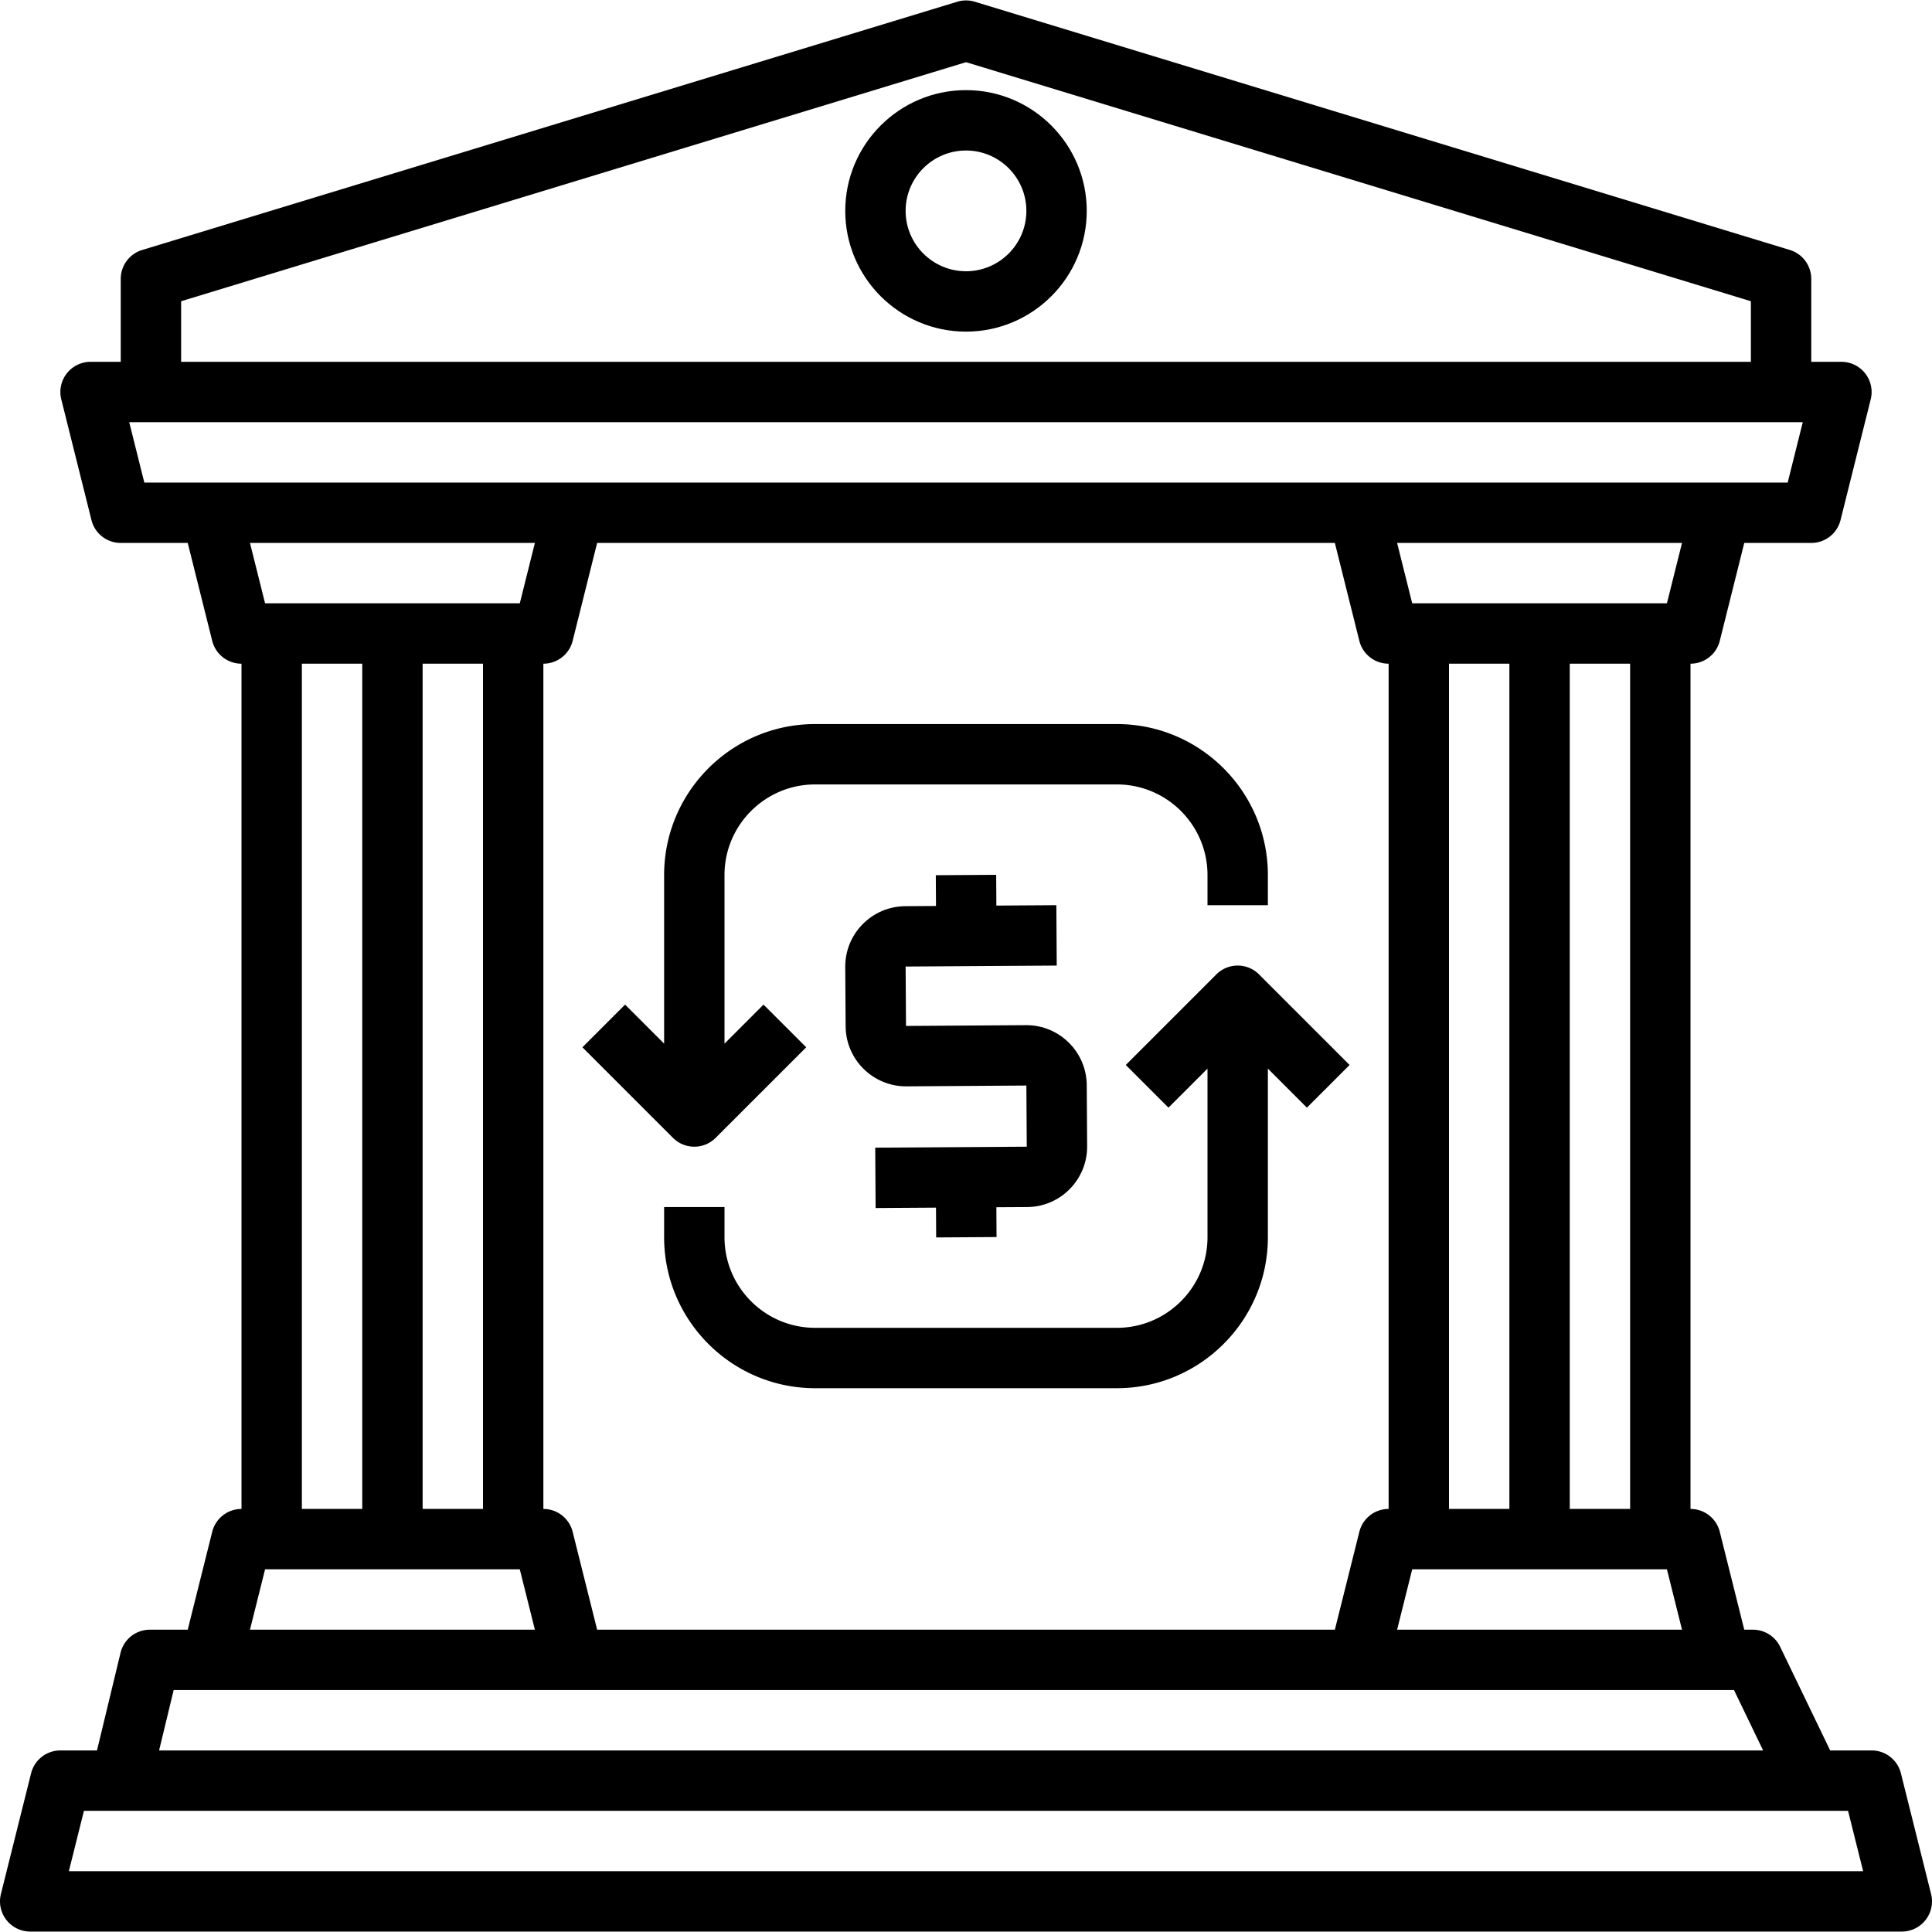
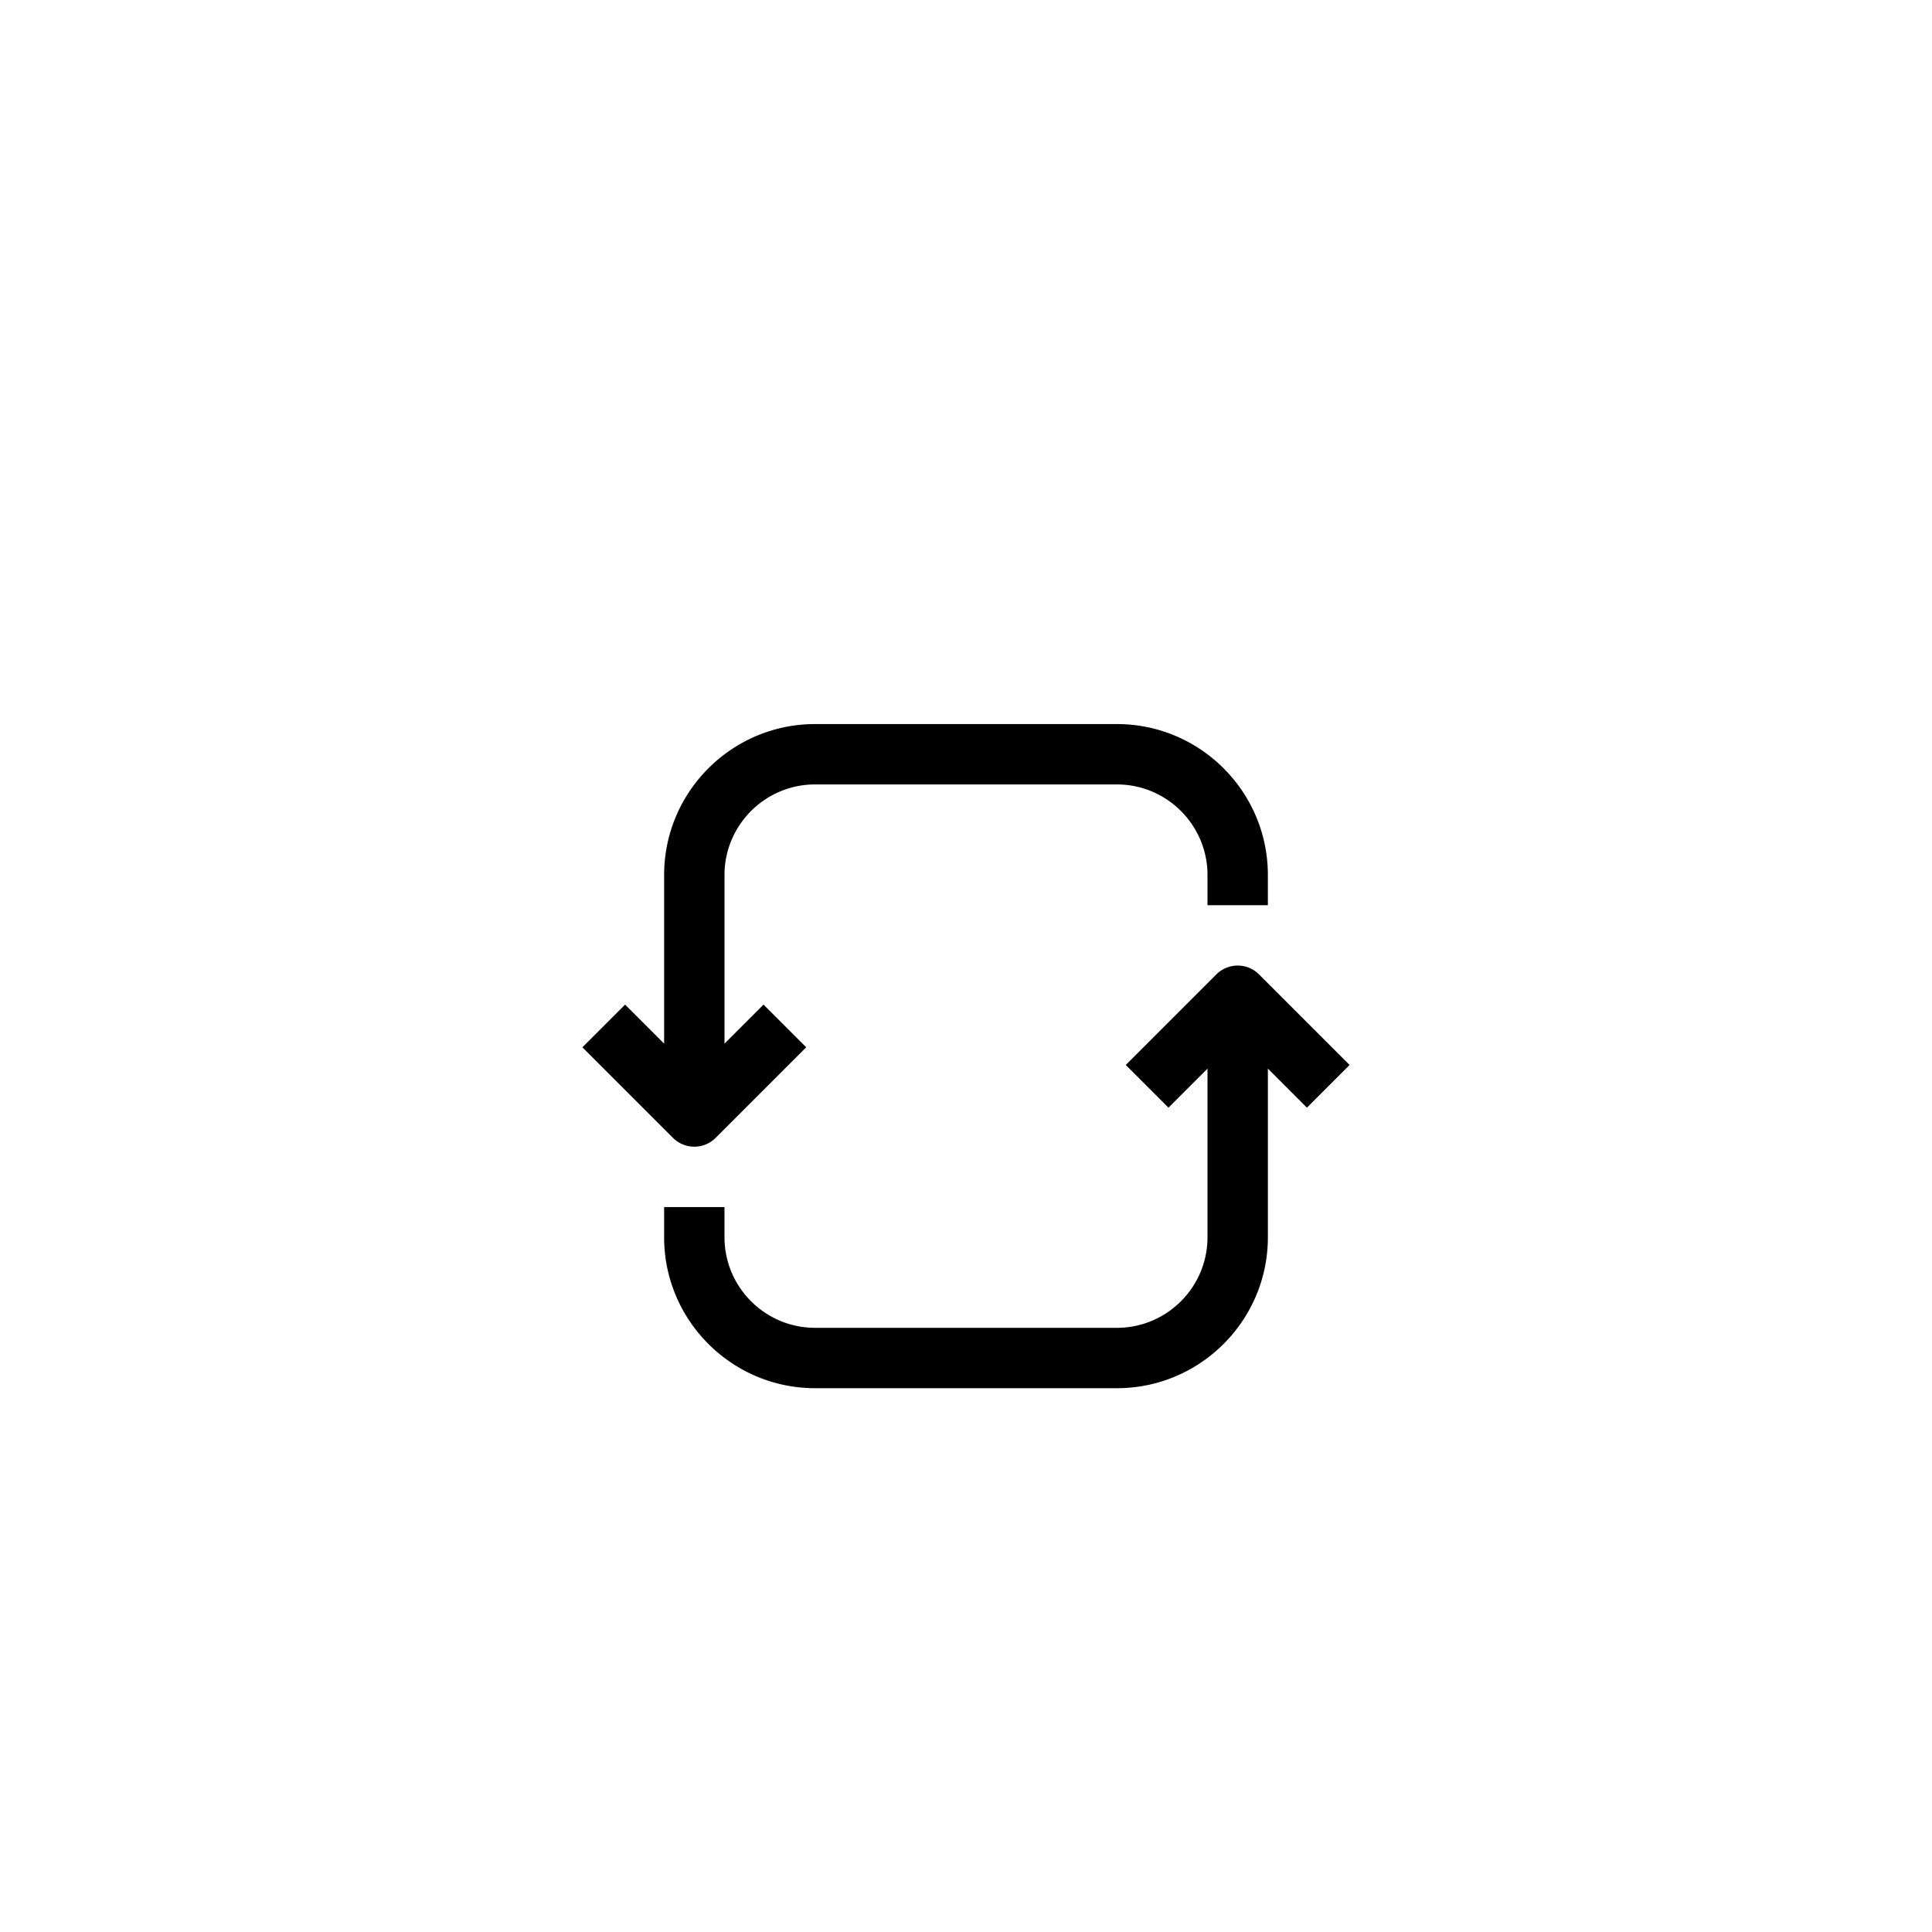
<svg xmlns="http://www.w3.org/2000/svg" viewBox="0 0 511.999 511.999">
-   <path d="M511.759 501.941l-8-32a7.994 7.994 0 00-7.76-6.056h-10.984l-13.264-27.48a7.99 7.99 0 00-7.2-4.52h-2.304l-6.488-25.944a7.994 7.994 0 00-7.76-6.056v-224a7.994 7.994 0 007.76-6.056l6.488-25.944h17.752a7.994 7.994 0 007.76-6.056l8-32a8.006 8.006 0 00-7.76-9.944h-8V73.901a8.008 8.008 0 00-5.664-7.656L258.343.461a7.988 7.988 0 00-4.664 0L37.663 66.253a7.998 7.998 0 00-5.664 7.648v21.984h-8a8.006 8.006 0 00-7.76 9.944l8 32a7.994 7.994 0 007.76 6.056h17.752l6.488 25.944a7.994 7.994 0 007.76 6.056v224a7.994 7.994 0 00-7.76 6.056l-6.488 25.944H39.719a7.992 7.992 0 00-7.776 6.128l-6.24 25.872h-9.704a7.994 7.994 0 00-7.76 6.056l-8 32a8.006 8.006 0 007.76 9.944h496a8.006 8.006 0 007.76-9.944zM47.999 79.829l208.008-63.352 207.992 63.352v16.056h-416V79.829zm8 48.056H38.247l-4-16h443.504l-4 16H55.999zm352 288h33.752l4 16h-75.504l4-16h33.752zm-24-16v-224h16v224h-16zm32 0v-224h16v224h-16zm25.752-240h-67.504l-4-16h75.504l-4 16zm-73.752 16v224a7.994 7.994 0 00-7.76 6.056l-6.488 25.944H158.247l-6.488-25.944a7.994 7.994 0 00-7.76-6.056v-224a7.994 7.994 0 007.76-6.056l6.488-25.944h195.504l6.488 25.944a7.994 7.994 0 007.76 6.056zm-264 240h33.752l4 16H66.247l4-16h33.752zm-24-16v-224h16v224h-16zm32 0v-224h16v224h-16zm25.752-240H70.247l-4-16h75.504l-4 16zm-91.728 288h413.504l7.72 16H42.159l3.864-16zm-27.776 48l4-16h467.504l4 16H18.247z" />
-   <path d="M255.999 23.885c-17.648 0-32 14.352-32 32s14.352 32 32 32 32-14.352 32-32-14.352-32-32-32zm0 48c-8.824 0-16-7.176-16-16s7.176-16 16-16 16 7.176 16 16-7.176 16-16 16zm32 215.688c-.056-8.784-7.224-15.896-16-15.896h-.096l-31.8.208-.104-15.744 40.048-.256-.104-16-15.896.104-.048-8.152-16 .104.048 8.152-8.152.056c-8.824.056-15.952 7.28-15.896 16.104l.104 15.744c.056 8.784 7.224 15.896 16 15.896h.096l31.8-.216.104 16.208-40.16.256.104 16 16-.104.048 7.896 16-.104-.048-7.896 8.16-.048c8.816-.056 15.952-7.28 15.896-16.104l-.104-16.208z" />
  <path d="M295.999 191.885h-80c-22.056 0-40 17.944-40 40v44.688l-10.344-10.344-11.312 11.312 24 24a7.978 7.978 0 005.656 2.344 7.978 7.978 0 005.656-2.344l24-24-11.312-11.312-10.344 10.344v-44.688c0-13.232 10.768-24 24-24h80c13.232 0 24 10.768 24 24v8h16v-8c0-22.056-17.944-40-40-40zm37.656 66.344a7.991 7.991 0 00-11.312 0l-24 24 11.312 11.312 10.344-10.344v44.688c0 13.232-10.768 24-24 24h-80c-13.232 0-24-10.768-24-24v-8h-16v8c0 22.056 17.944 40 40 40h80c22.056 0 40-17.944 40-40v-44.688l10.344 10.344 11.312-11.312-24-24z" />
</svg>